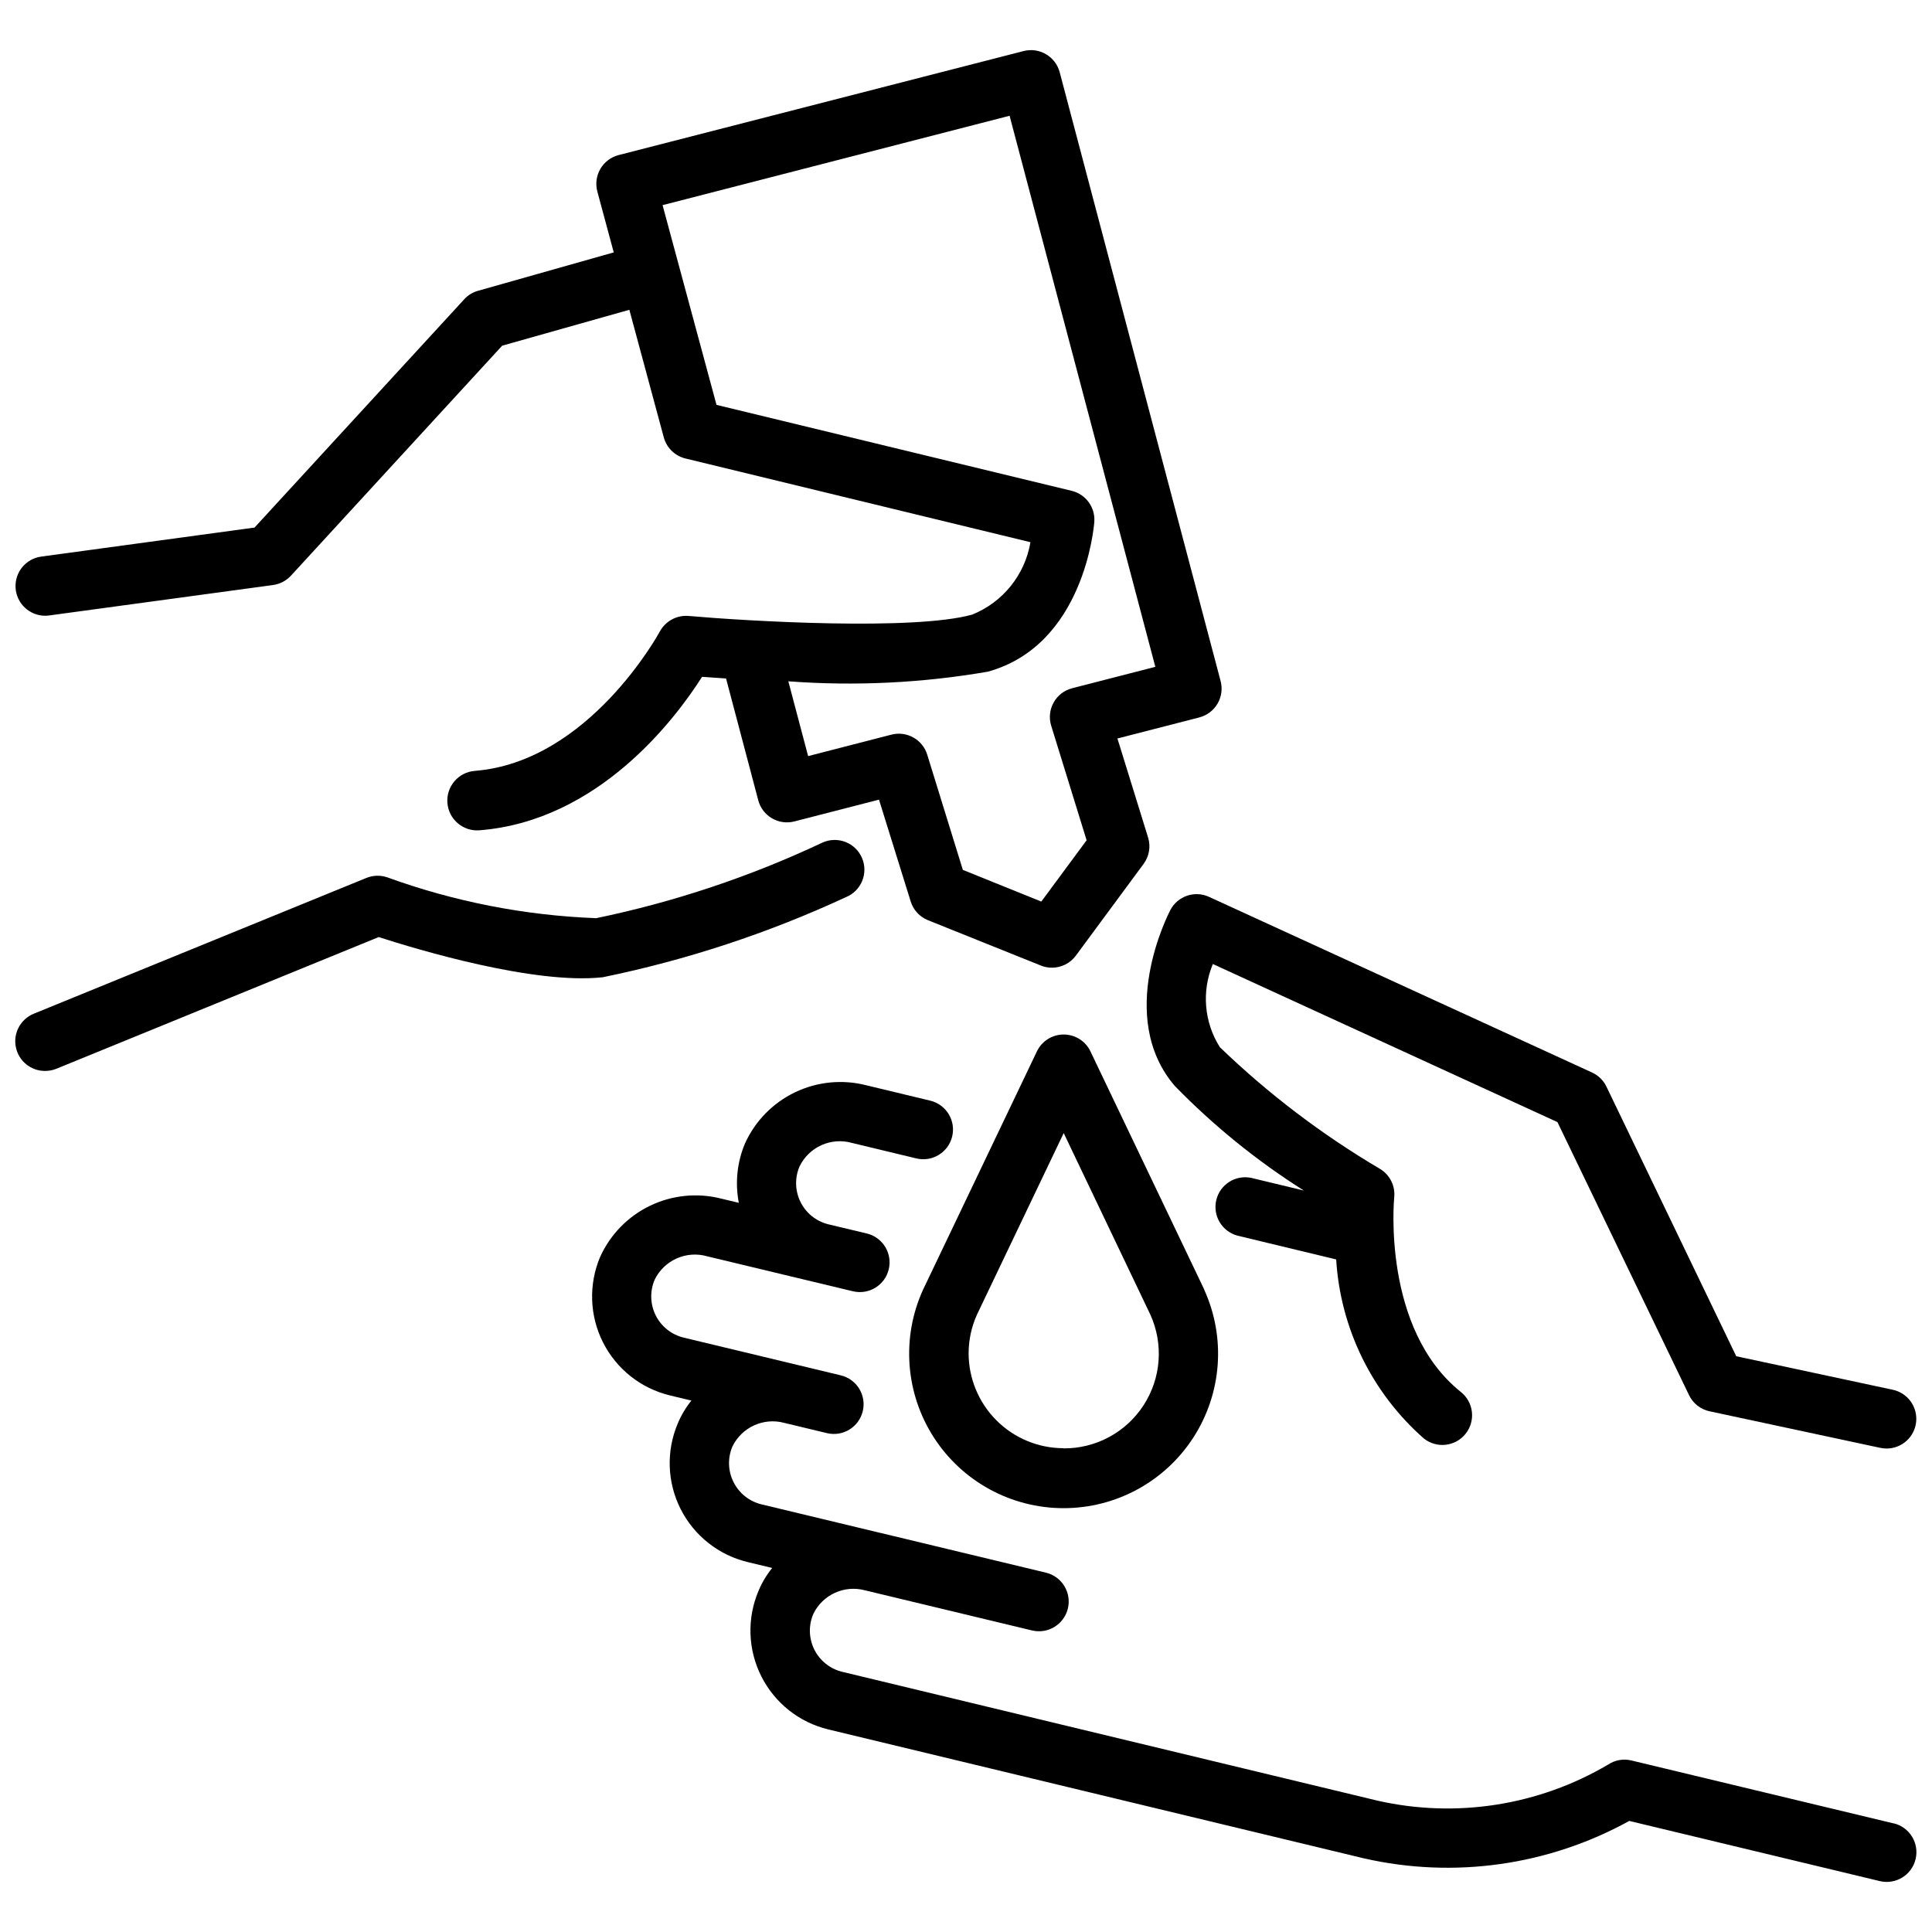
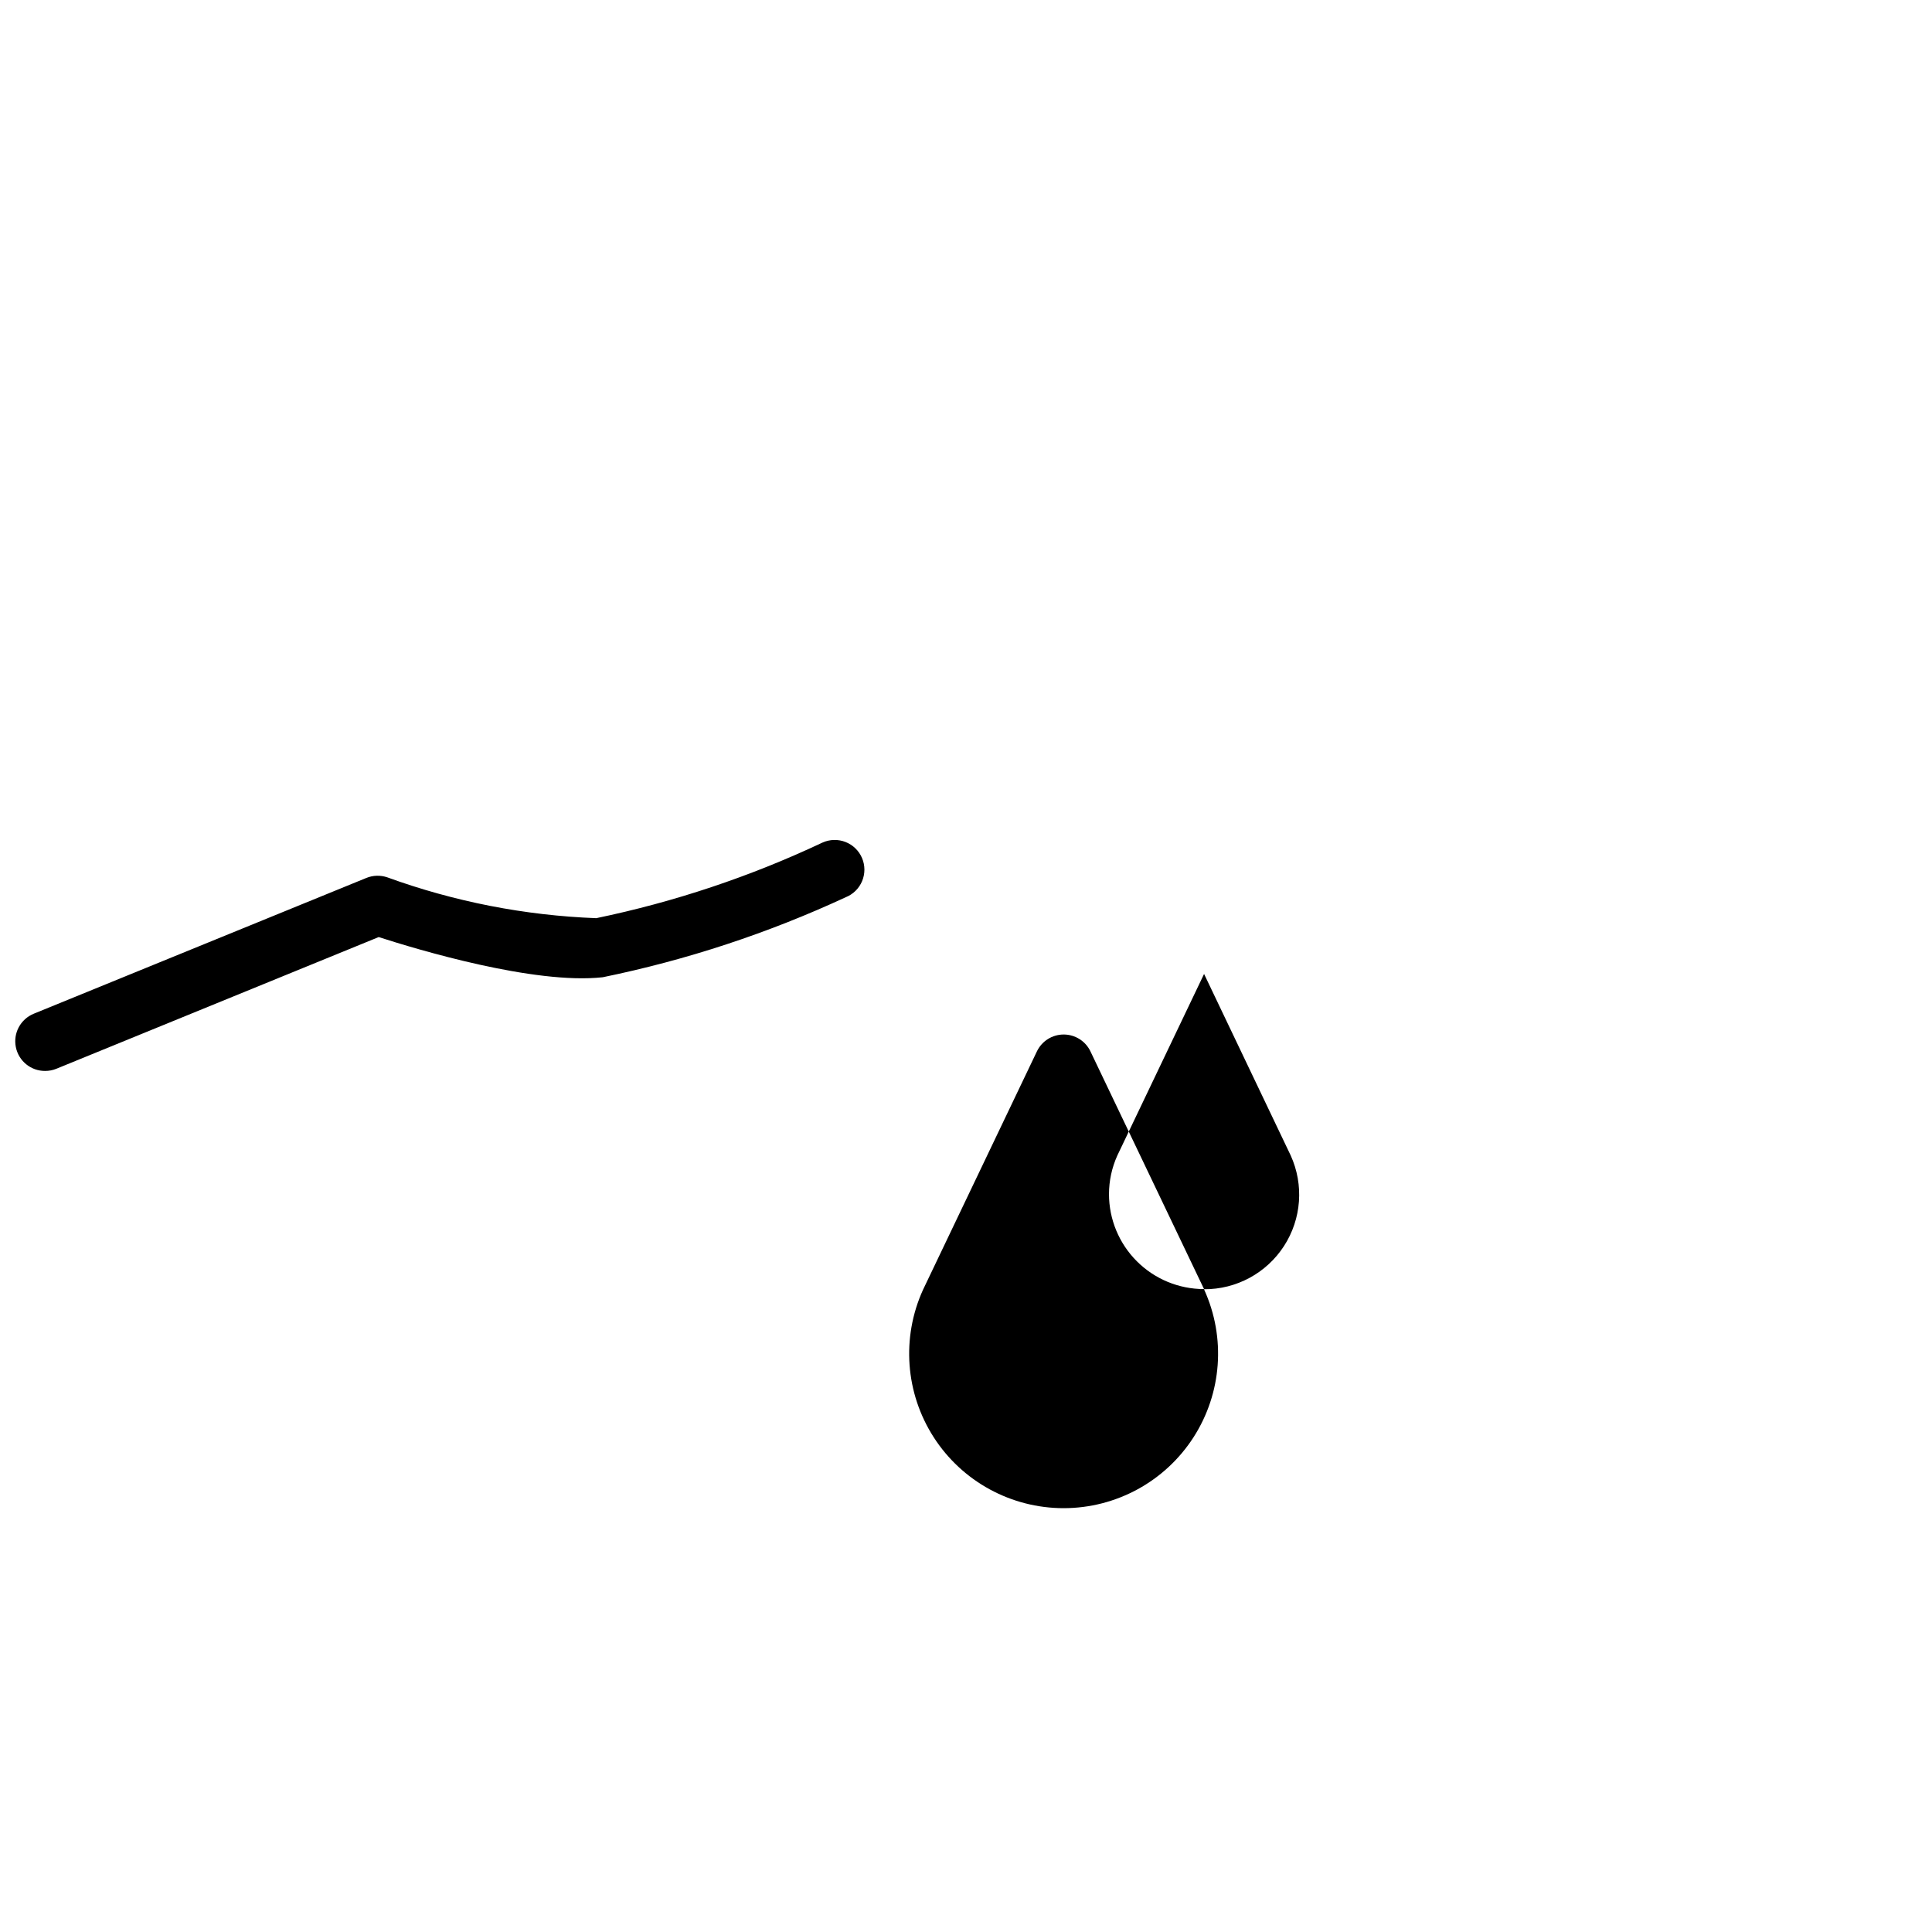
<svg xmlns="http://www.w3.org/2000/svg" width="800px" height="800px" version="1.1" viewBox="144 144 512 512">
  <defs>
    <clipPath id="d">
-       <path d="m300 430h351.9v213h-351.9z" />
-     </clipPath>
+       </clipPath>
    <clipPath id="c">
-       <path d="m447 380h204.9v148h-204.9z" />
-     </clipPath>
+       </clipPath>
    <clipPath id="b">
      <path d="m148.09 366h225.91v62h-225.91z" />
    </clipPath>
    <clipPath id="a">
-       <path d="m148.09 157h319.91v244h-319.91z" />
-     </clipPath>
+       </clipPath>
  </defs>
  <g clip-path="url(#d)">
    <path d="m645.87 627.23-69.535-16.688c-2.129-0.516-4.375-0.117-6.191 1.102-18.387 10.844-40.215 14.262-61.035 9.562l-141.9-34.156c-3.219-0.777-5.93-2.934-7.406-5.898-1.477-2.965-1.57-6.43-0.254-9.465 2.473-5.074 8.188-7.691 13.645-6.246l44.305 10.645v-0.004c4.227 1.02 8.48-1.586 9.5-5.812 1.016-4.231-1.586-8.48-5.816-9.5l-44.082-10.59-0.336-0.074-30.973-7.441h-0.004c-3.215-0.781-5.922-2.941-7.402-5.902-1.48-2.961-1.578-6.422-0.27-9.465 2.488-5.059 8.191-7.668 13.645-6.242l11.387 2.738h0.004c4.227 1.016 8.477-1.59 9.492-5.82s-1.59-8.48-5.82-9.492l-11.18-2.688-0.316-0.074-30.156-7.242h0.004c-3.219-0.777-5.93-2.938-7.41-5.898-1.477-2.965-1.574-6.43-0.262-9.469 2.523-5.156 8.387-7.762 13.906-6.18l28.203 6.769 0.285 0.062 9.719 2.34 0.418 0.094c4.231 1.016 8.48-1.59 9.496-5.82 1.012-4.227-1.594-8.477-5.82-9.492l-10.328-2.465v-0.004c-3.176-0.824-5.828-2.992-7.266-5.941-1.441-2.945-1.52-6.371-0.219-9.383 2.516-5.16 8.371-7.773 13.895-6.203l17.016 4.094c4.223 1.035 8.484-1.547 9.52-5.773 1.035-4.223-1.551-8.484-5.773-9.52l-17.023-4.094c-6.309-1.605-12.984-0.941-18.852 1.875-5.867 2.82-10.559 7.613-13.246 13.547-2.094 4.969-2.664 10.449-1.637 15.742l-4.648-1.113c-6.309-1.609-12.984-0.945-18.855 1.871-5.867 2.82-10.555 7.617-13.242 13.547-3.094 7.297-2.824 15.586 0.742 22.66 3.566 7.078 10.066 12.227 17.773 14.078l5.668 1.363c-1.492 1.836-2.711 3.875-3.621 6.059-3.094 7.293-2.82 15.578 0.746 22.656 3.566 7.074 10.066 12.223 17.77 14.078l6.508 1.562c-1.488 1.84-2.707 3.879-3.621 6.059-3.098 7.293-2.828 15.578 0.738 22.656 3.562 7.074 10.062 12.227 17.766 14.078l141.93 34.164c23.863 5.438 48.895 1.906 70.324-9.918l66.387 15.945c4.231 1.012 8.48-1.594 9.492-5.82 1.016-4.231-1.59-8.48-5.82-9.496z" />
  </g>
  <g clip-path="url(#c)">
    <path d="m569.72 431.96c-0.797-1.648-2.144-2.969-3.809-3.734l-101.51-46.551c-3.801-1.746-8.305-0.207-10.246 3.496-0.598 1.156-14.527 28.234 1.145 46.582 10.285 10.559 21.773 19.875 34.23 27.75l-13.867-3.336c-4.184-0.914-8.328 1.684-9.332 5.848-1 4.164 1.508 8.363 5.648 9.453l26.125 6.297c1.113 18.277 9.477 35.355 23.227 47.445 3.402 2.711 8.355 2.156 11.07-1.246 1.301-1.633 1.902-3.715 1.668-5.789-0.234-2.078-1.281-3.977-2.914-5.277-20.992-16.793-17.707-51.199-17.676-51.547 0.328-3.035-1.129-5.981-3.734-7.566-15.371-9.059-29.625-19.887-42.469-32.266-4.18-6.606-4.871-14.832-1.855-22.043l91.316 41.891 34.879 72.359h-0.004c1.055 2.195 3.066 3.777 5.449 4.281l45.281 9.699h-0.004c0.547 0.113 1.102 0.168 1.66 0.168 4.016-0.016 7.379-3.051 7.801-7.047 0.418-3.996-2.238-7.668-6.164-8.52l-41.512-8.891z" />
  </g>
  <g clip-path="url(#b)">
    <path d="m155.96 427.81c1.023 0.004 2.035-0.191 2.981-0.578l85.418-34.898c10.043 3.242 41.219 12.66 59.387 10.645 22.207-4.555 43.812-11.668 64.383-21.203 1.965-0.785 3.531-2.332 4.344-4.285 0.812-1.957 0.805-4.156-0.027-6.106-0.828-1.945-2.406-3.481-4.379-4.25-1.969-0.77-4.168-0.715-6.098 0.156-19.129 9.016-39.258 15.742-59.965 20.035-18.918-0.715-37.605-4.367-55.398-10.832-1.797-0.605-3.754-0.547-5.512 0.168l-88.168 35.992h0.004c-3.488 1.43-5.477 5.133-4.734 8.828 0.738 3.699 3.996 6.352 7.766 6.328z" />
  </g>
  <g clip-path="url(#a)">
    <path d="m155.96 307.18c0.348 0 0.699-0.027 1.047-0.074l59.355-8.07c1.82-0.25 3.5-1.125 4.746-2.481l55.977-60.949 33.699-9.508 9.121 33.797c0.746 2.777 2.949 4.926 5.742 5.606l91.43 22.188c-1.457 8.656-7.312 15.93-15.461 19.195-15.609 4.312-59.543 1.723-75.141 0.348-3.141-0.254-6.137 1.371-7.629 4.144-0.188 0.348-18.766 34.531-49.027 36.914v0.004c-4.348 0.34-7.594 4.141-7.254 8.488 0.344 4.348 4.144 7.598 8.492 7.254 31.645-2.488 51.988-29.641 59-40.672 1.742 0.137 3.894 0.285 6.352 0.441l8.535 32.273h-0.004c1.109 4.188 5.391 6.691 9.582 5.606l22.418-5.773 8.398 26.977c0.695 2.266 2.379 4.094 4.574 4.973l29.926 12.02c0.934 0.379 1.934 0.57 2.938 0.566 2.481 0 4.812-1.164 6.301-3.148l17.98-24.352h-0.004c1.5-2.004 1.945-4.609 1.199-7l-8.125-26.238 21.695-5.582v-0.004c2.031-0.523 3.773-1.836 4.832-3.644 1.062-1.812 1.355-3.973 0.816-6l-42.656-161.39c-1.137-4.156-5.402-6.629-9.574-5.555l-107.3 27.562c-2.039 0.527-3.781 1.844-4.84 3.664-1.059 1.816-1.344 3.984-0.797 6.016l4.344 16.113-35.98 10.18h0.004c-1.406 0.387-2.676 1.164-3.652 2.246l-55.566 60.496-56.543 7.695c-4.098 0.562-7.059 4.199-6.781 8.324 0.273 4.125 3.695 7.336 7.832 7.348zm255.59-132.5 38.625 146.04-22.043 5.668h0.004c-2.086 0.535-3.863 1.902-4.91 3.781-1.051 1.883-1.281 4.113-0.645 6.168l9.383 30.344-12.008 16.246-20.793-8.398-9.445-30.555v0.004c-1.238-3.996-5.387-6.324-9.445-5.301l-22.113 5.699-5.246-19.828-0.004 0.004c17.664 1.316 35.426 0.461 52.879-2.551 25.484-7.023 28.109-38.352 28.215-39.684v-0.004c0.289-3.844-2.25-7.328-5.996-8.238l-94.125-22.777-14.297-52.93z" />
  </g>
-   <path d="m463.08 485.62-30.094-62.977h0.004c-1.305-2.742-4.066-4.488-7.102-4.488-3.035 0-5.797 1.746-7.102 4.488l-30.176 63.156c-5.762 12.668-4.691 27.398 2.844 39.105 7.531 11.703 20.5 18.777 34.418 18.777 13.918 0 26.887-7.074 34.418-18.777 7.535-11.707 8.605-26.438 2.844-39.105zm-37.199 42.172h0.004c-6.684 0-13.09-2.652-17.812-7.375-4.727-4.727-7.379-11.133-7.379-17.812 0.008-3.516 0.758-6.988 2.203-10.191l22.996-48.137 22.945 48.082c3.551 7.785 2.887 16.84-1.762 24.023-4.648 7.184-12.637 11.5-21.191 11.453z" />
+   <path d="m463.08 485.62-30.094-62.977h0.004c-1.305-2.742-4.066-4.488-7.102-4.488-3.035 0-5.797 1.746-7.102 4.488l-30.176 63.156c-5.762 12.668-4.691 27.398 2.844 39.105 7.531 11.703 20.5 18.777 34.418 18.777 13.918 0 26.887-7.074 34.418-18.777 7.535-11.707 8.605-26.438 2.844-39.105zh0.004c-6.684 0-13.09-2.652-17.812-7.375-4.727-4.727-7.379-11.133-7.379-17.812 0.008-3.516 0.758-6.988 2.203-10.191l22.996-48.137 22.945 48.082c3.551 7.785 2.887 16.84-1.762 24.023-4.648 7.184-12.637 11.5-21.191 11.453z" />
</svg>